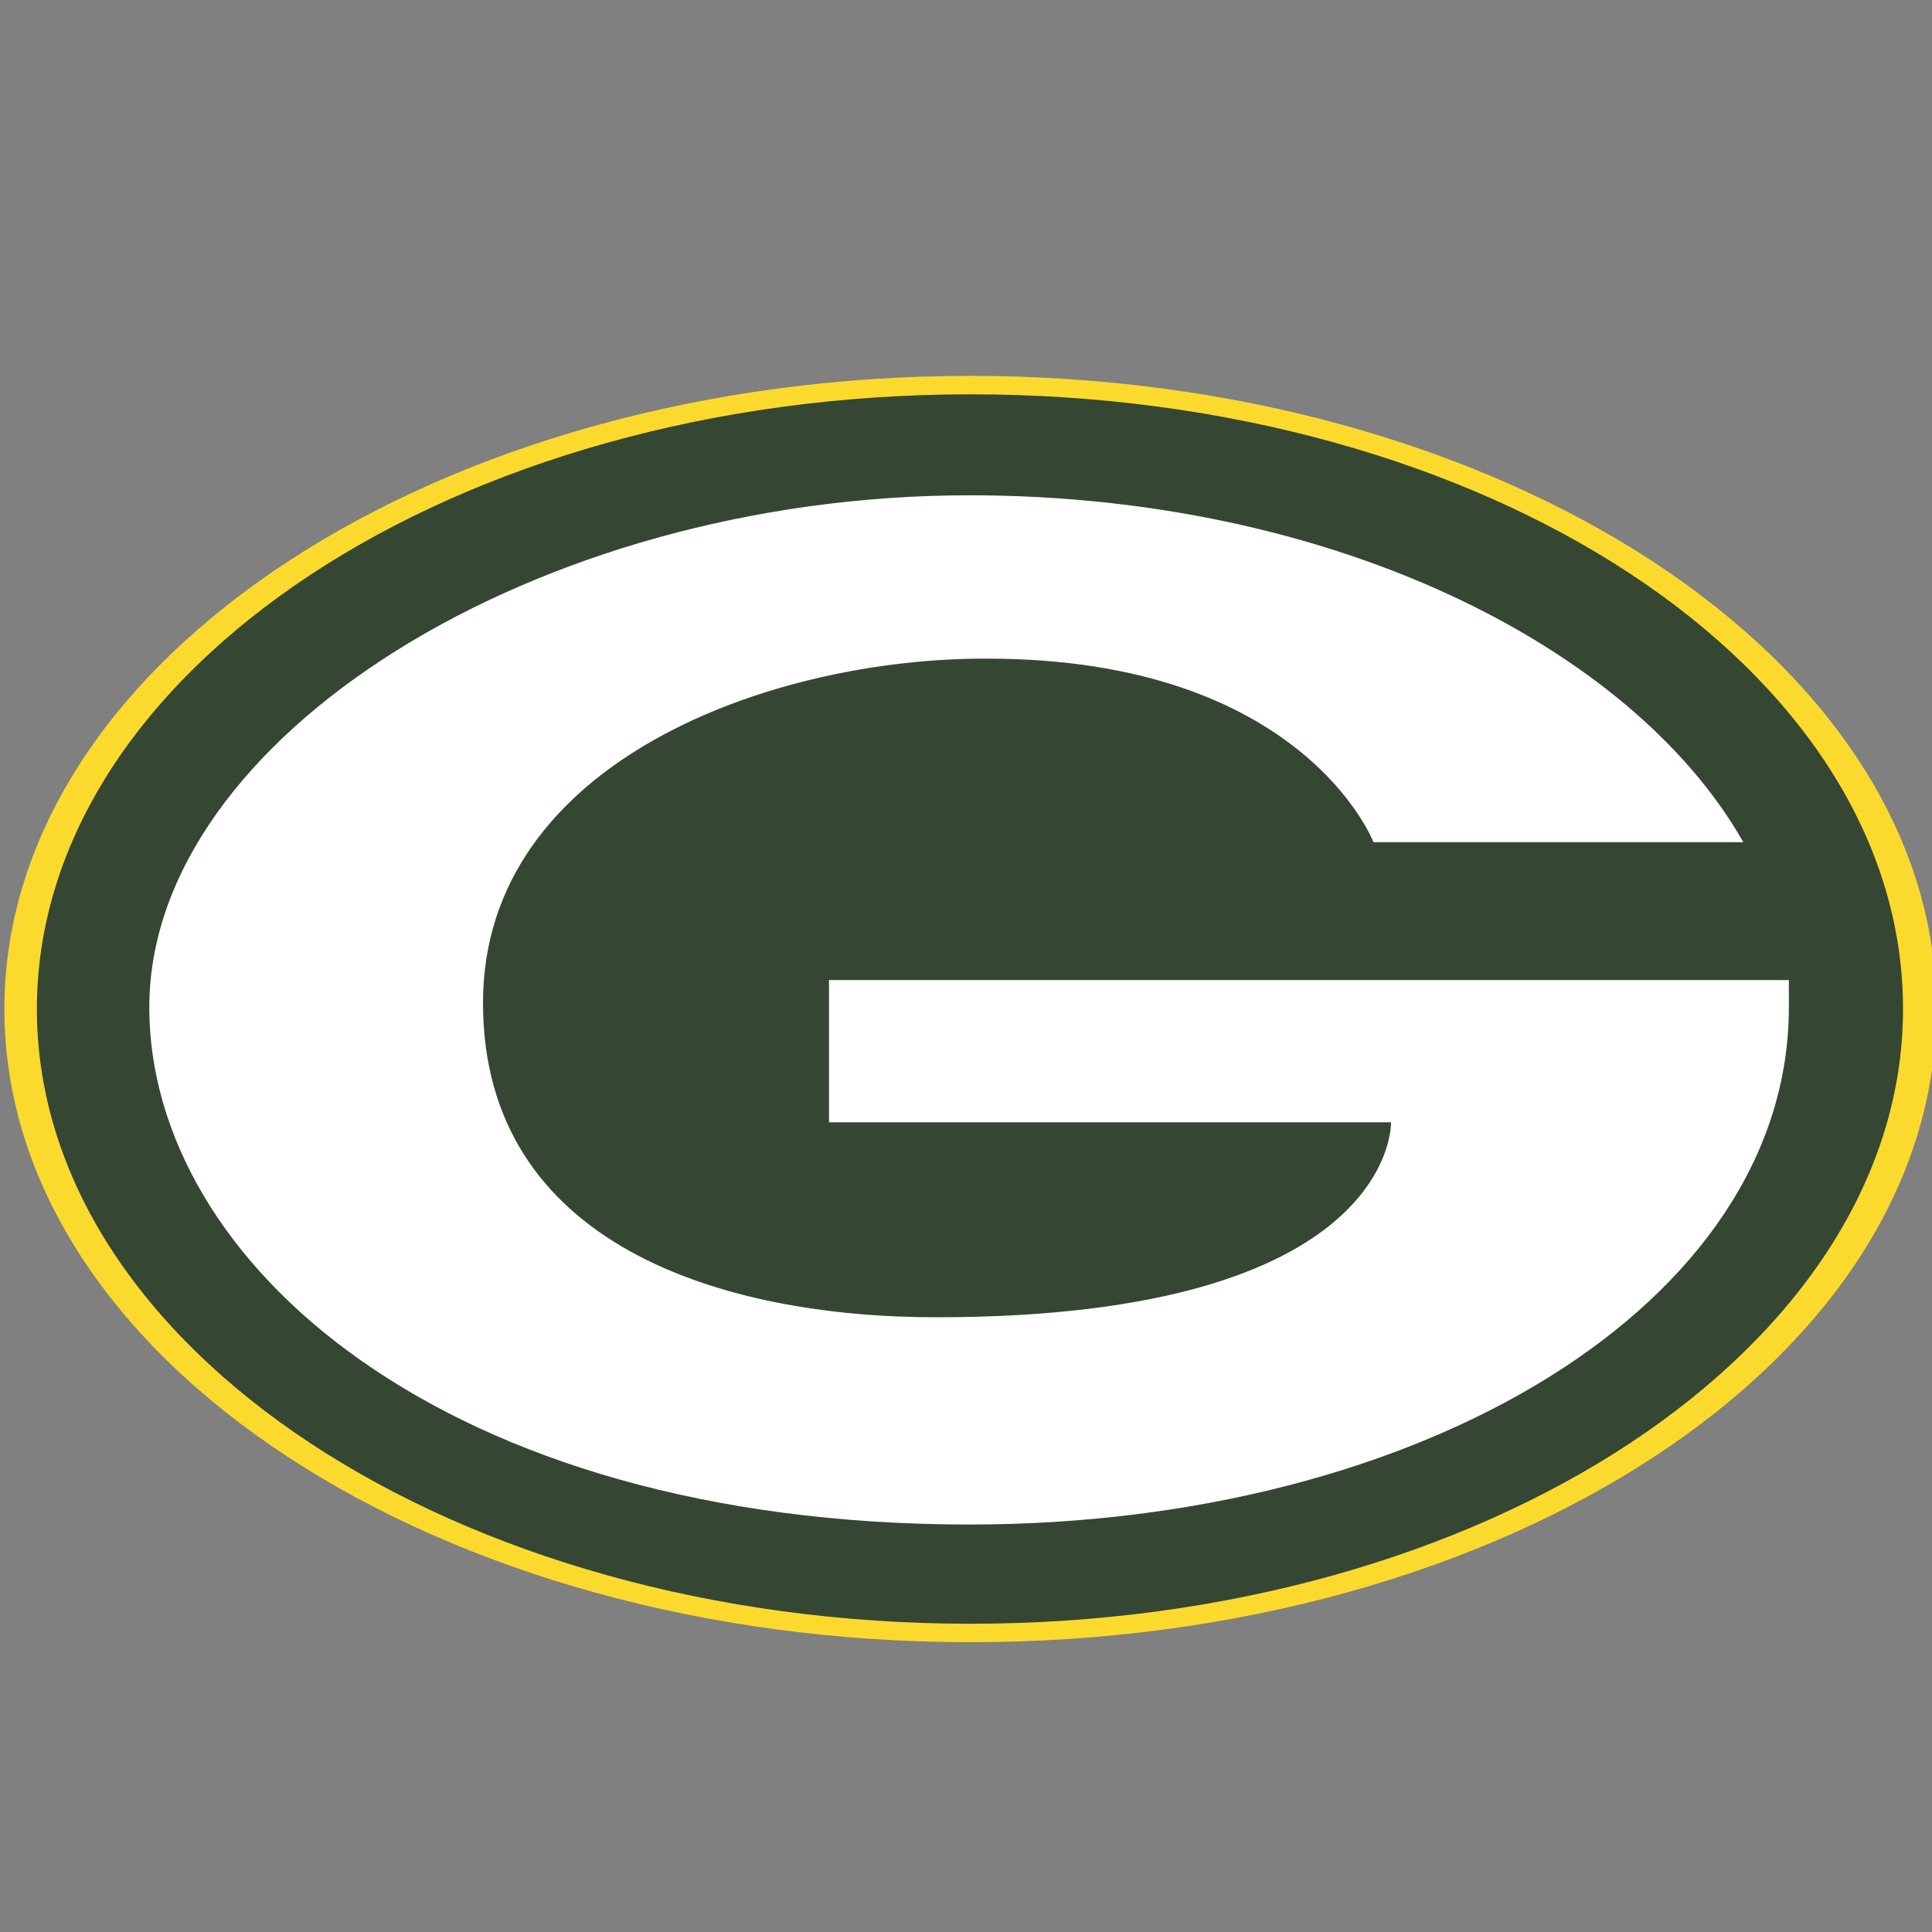
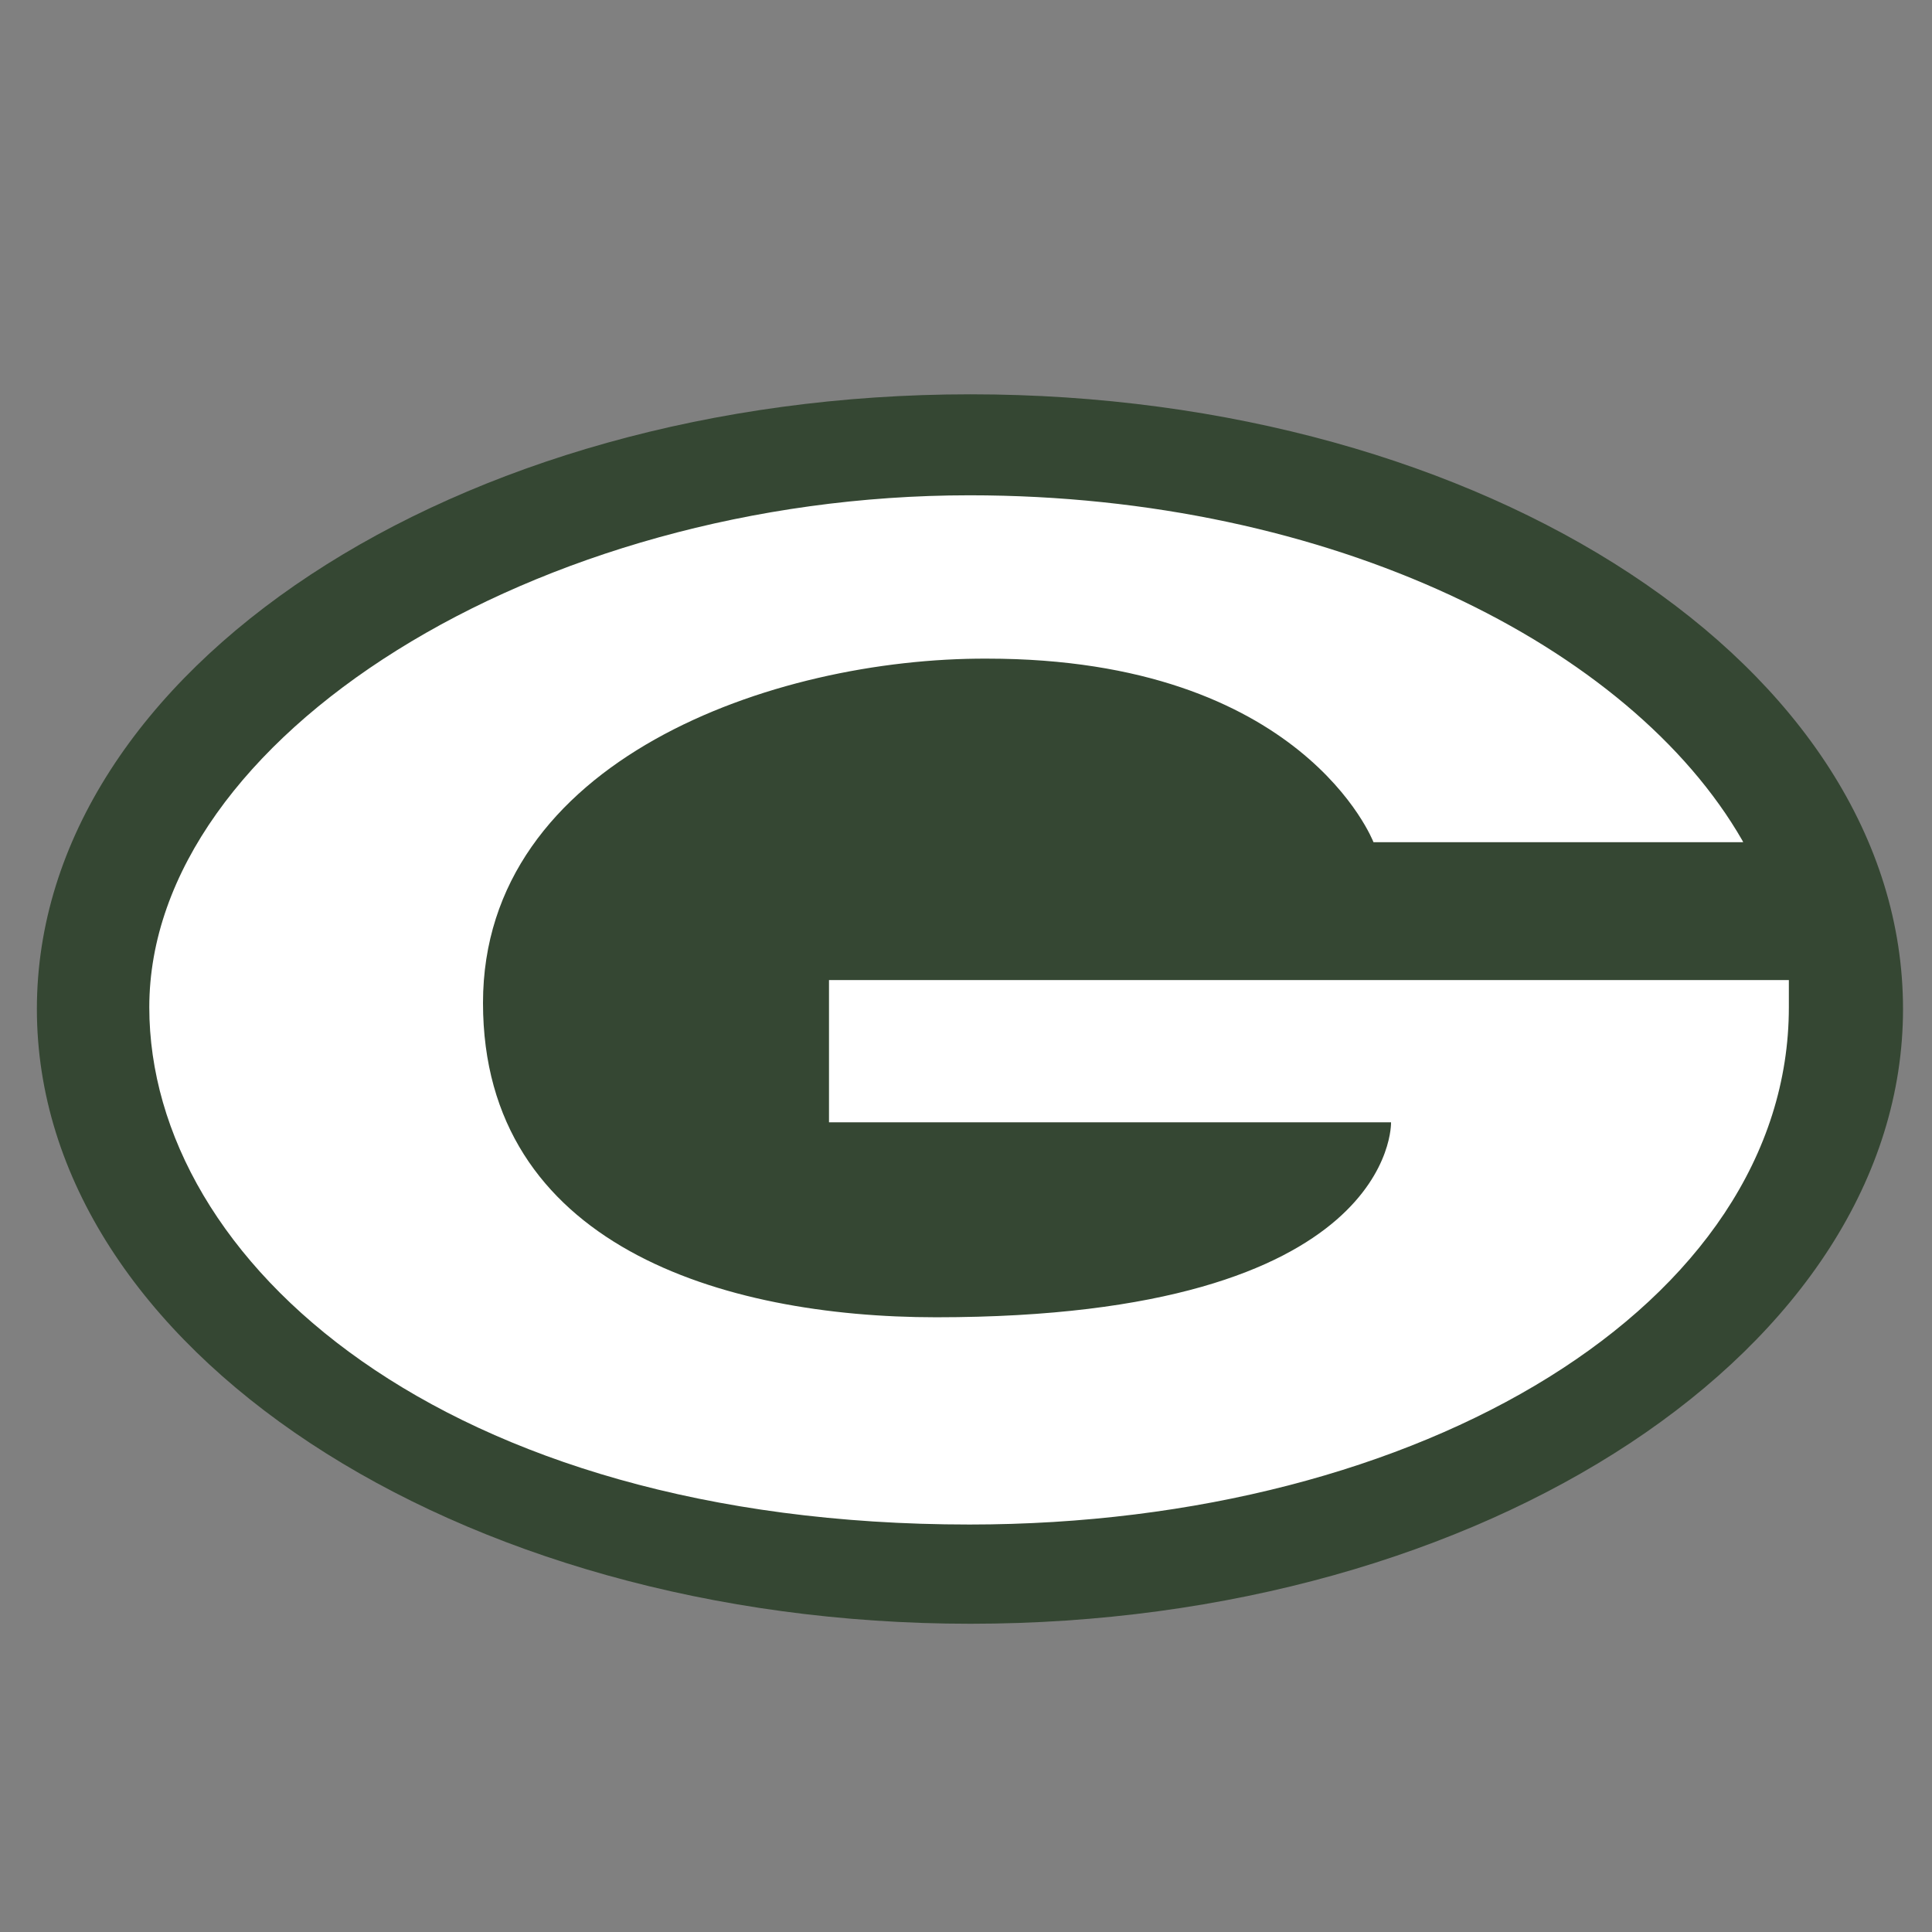
<svg xmlns="http://www.w3.org/2000/svg" viewBox="0 0 22 22">
  <rect x="0" y="0" width="22" height="22" fill="#808080" stroke="none" />
-   <path fill="#fcda2d" d="M22.05 11.49c0 4-4.93 7.21-11 7.21s-11-3.23-11-7.21 4.95-7.21 11-7.21 11 3.23 11 7.21" />
  <path fill="#354733" d="M21.67 11.49c0 3.85-4.75 7-10.62 7S.42 15.34.42 11.49s4.76-7 10.63-7 10.62 3.11 10.62 7" />
  <path fill="#fff" d="M19.85 9.59h-4.21s-.8-2.09-4.4-2.09C8.8 7.49 5.5 8.66 5.5 11.42S8.23 15 10.66 15c5.25 0 5.18-2.22 5.18-2.22h-6.4v-1.62h10.93v.31c0 3.38-4.18 5.89-9.33 5.89-6 0-9.34-3-9.34-5.89 0-3.07 4.41-5.83 9.34-5.83 4.13 0 7.53 1.72 8.8 3.93z" />
</svg>